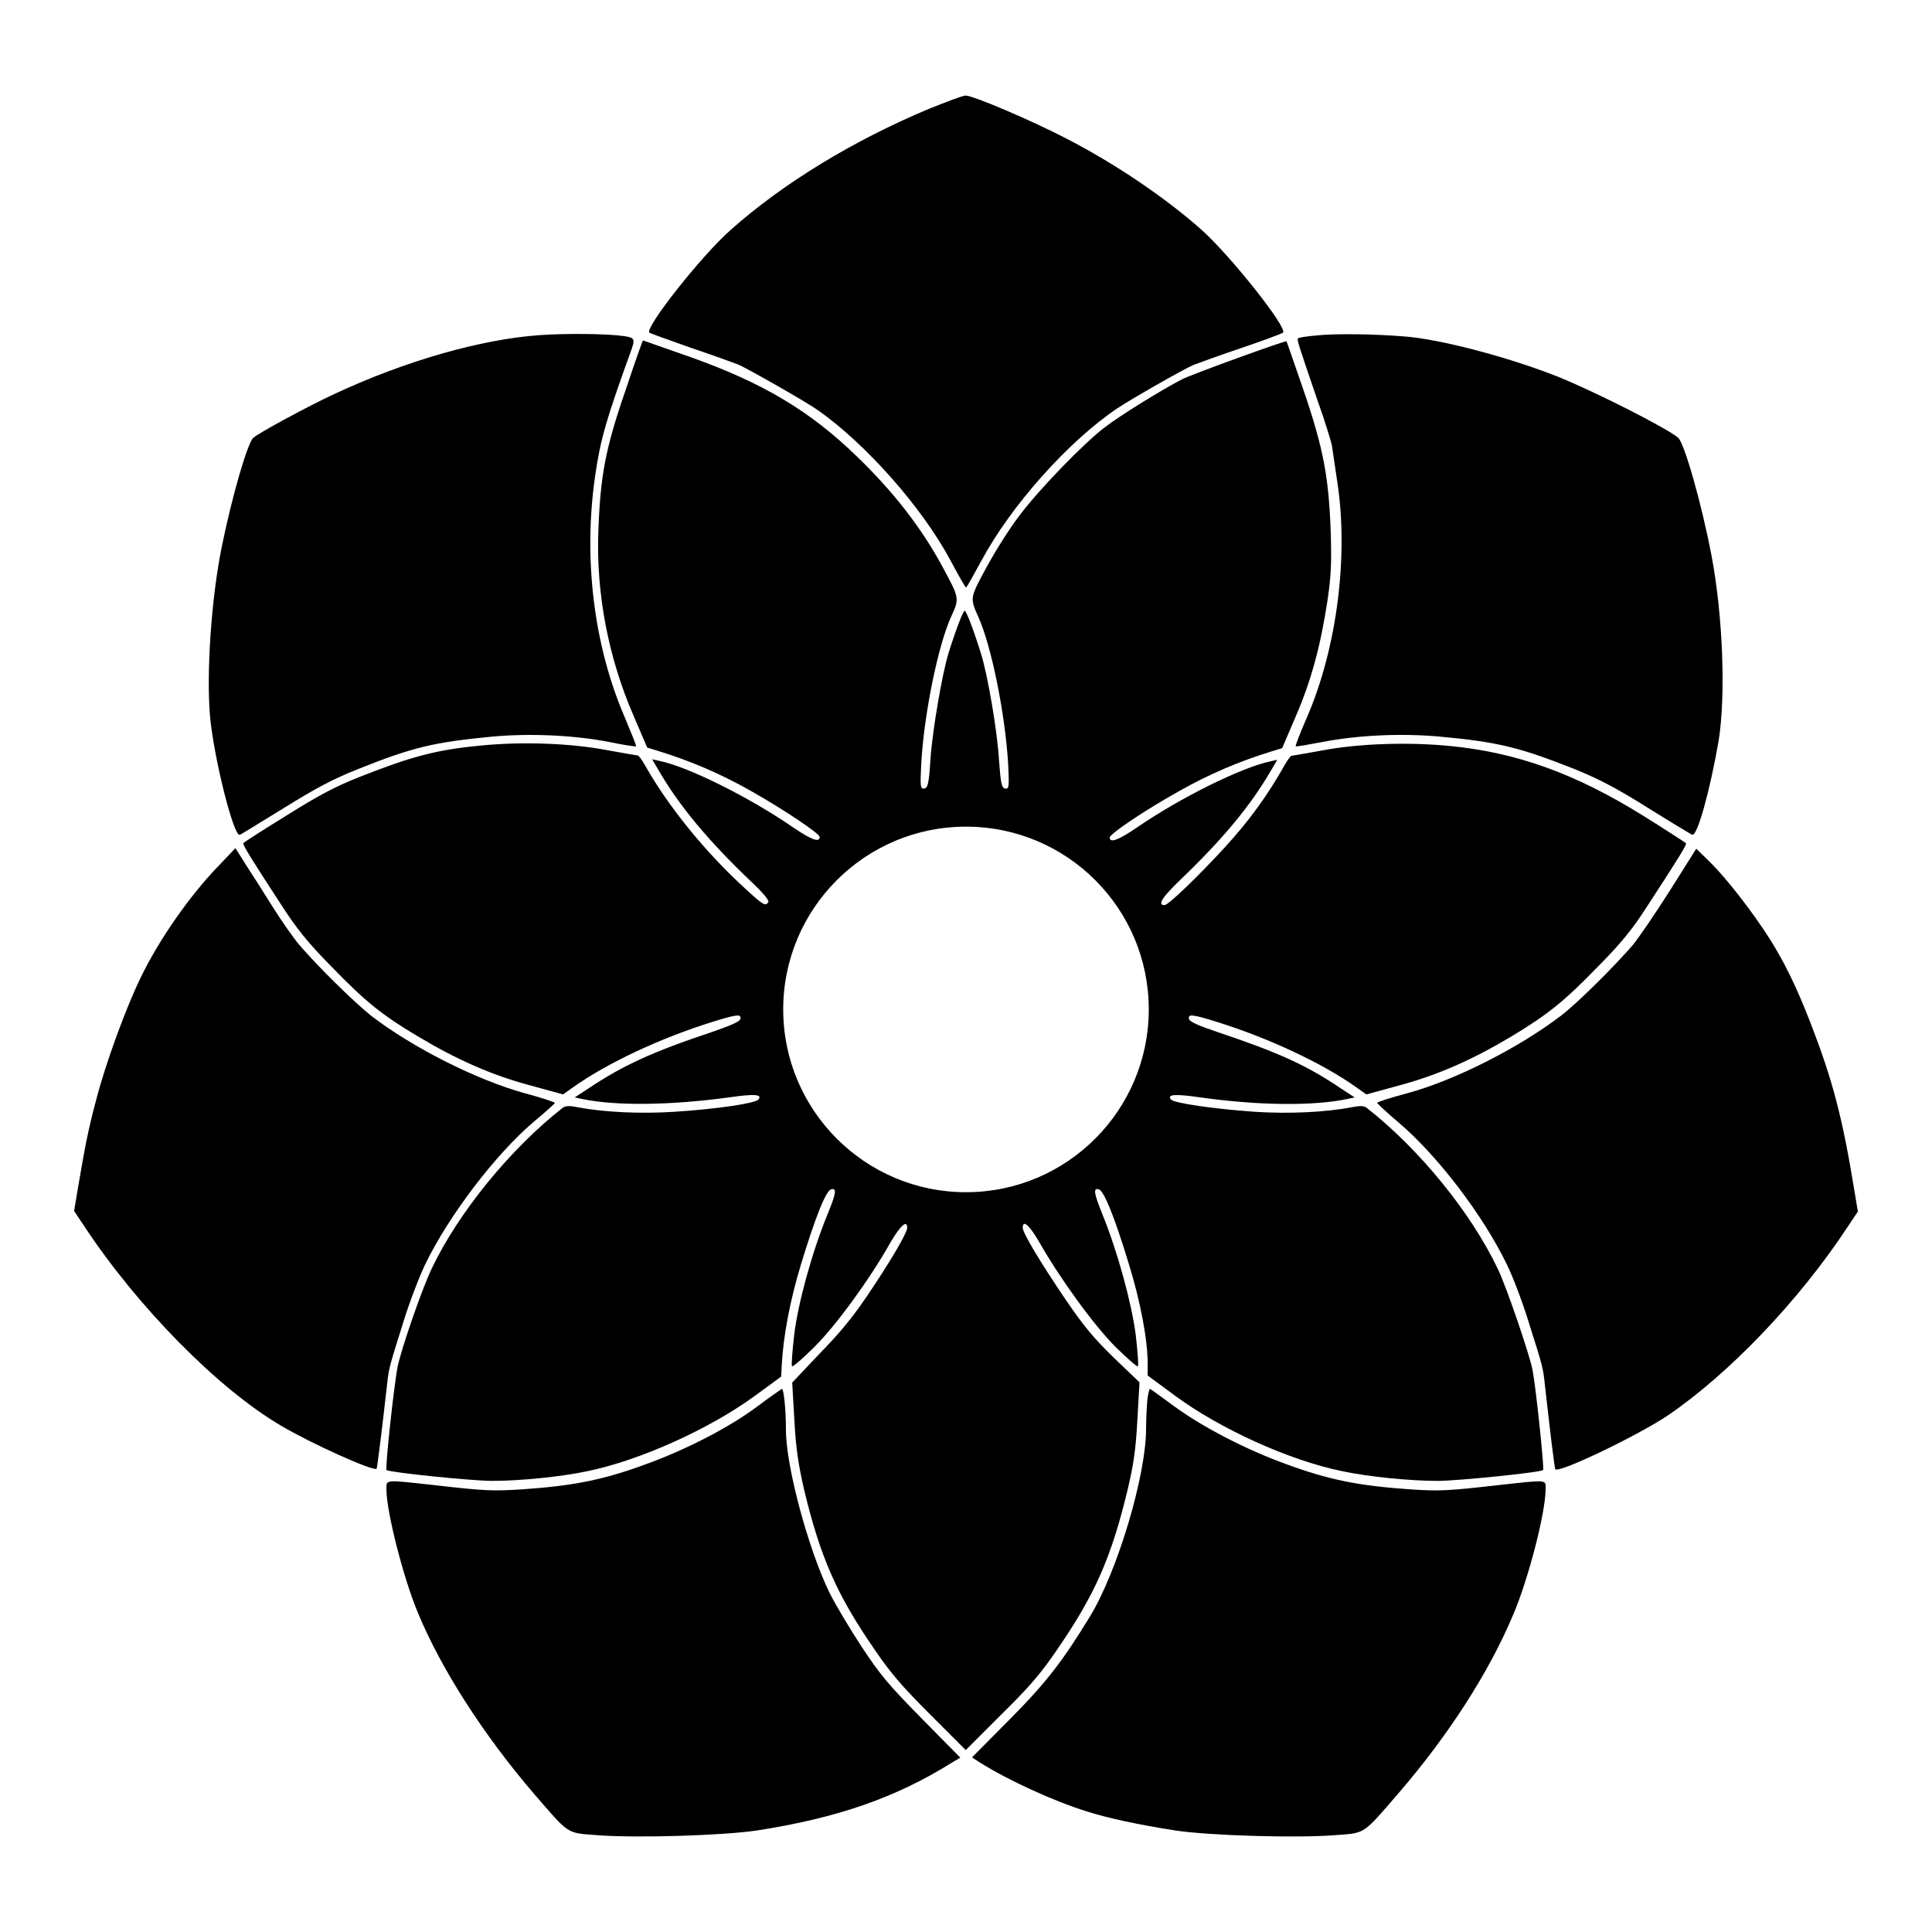
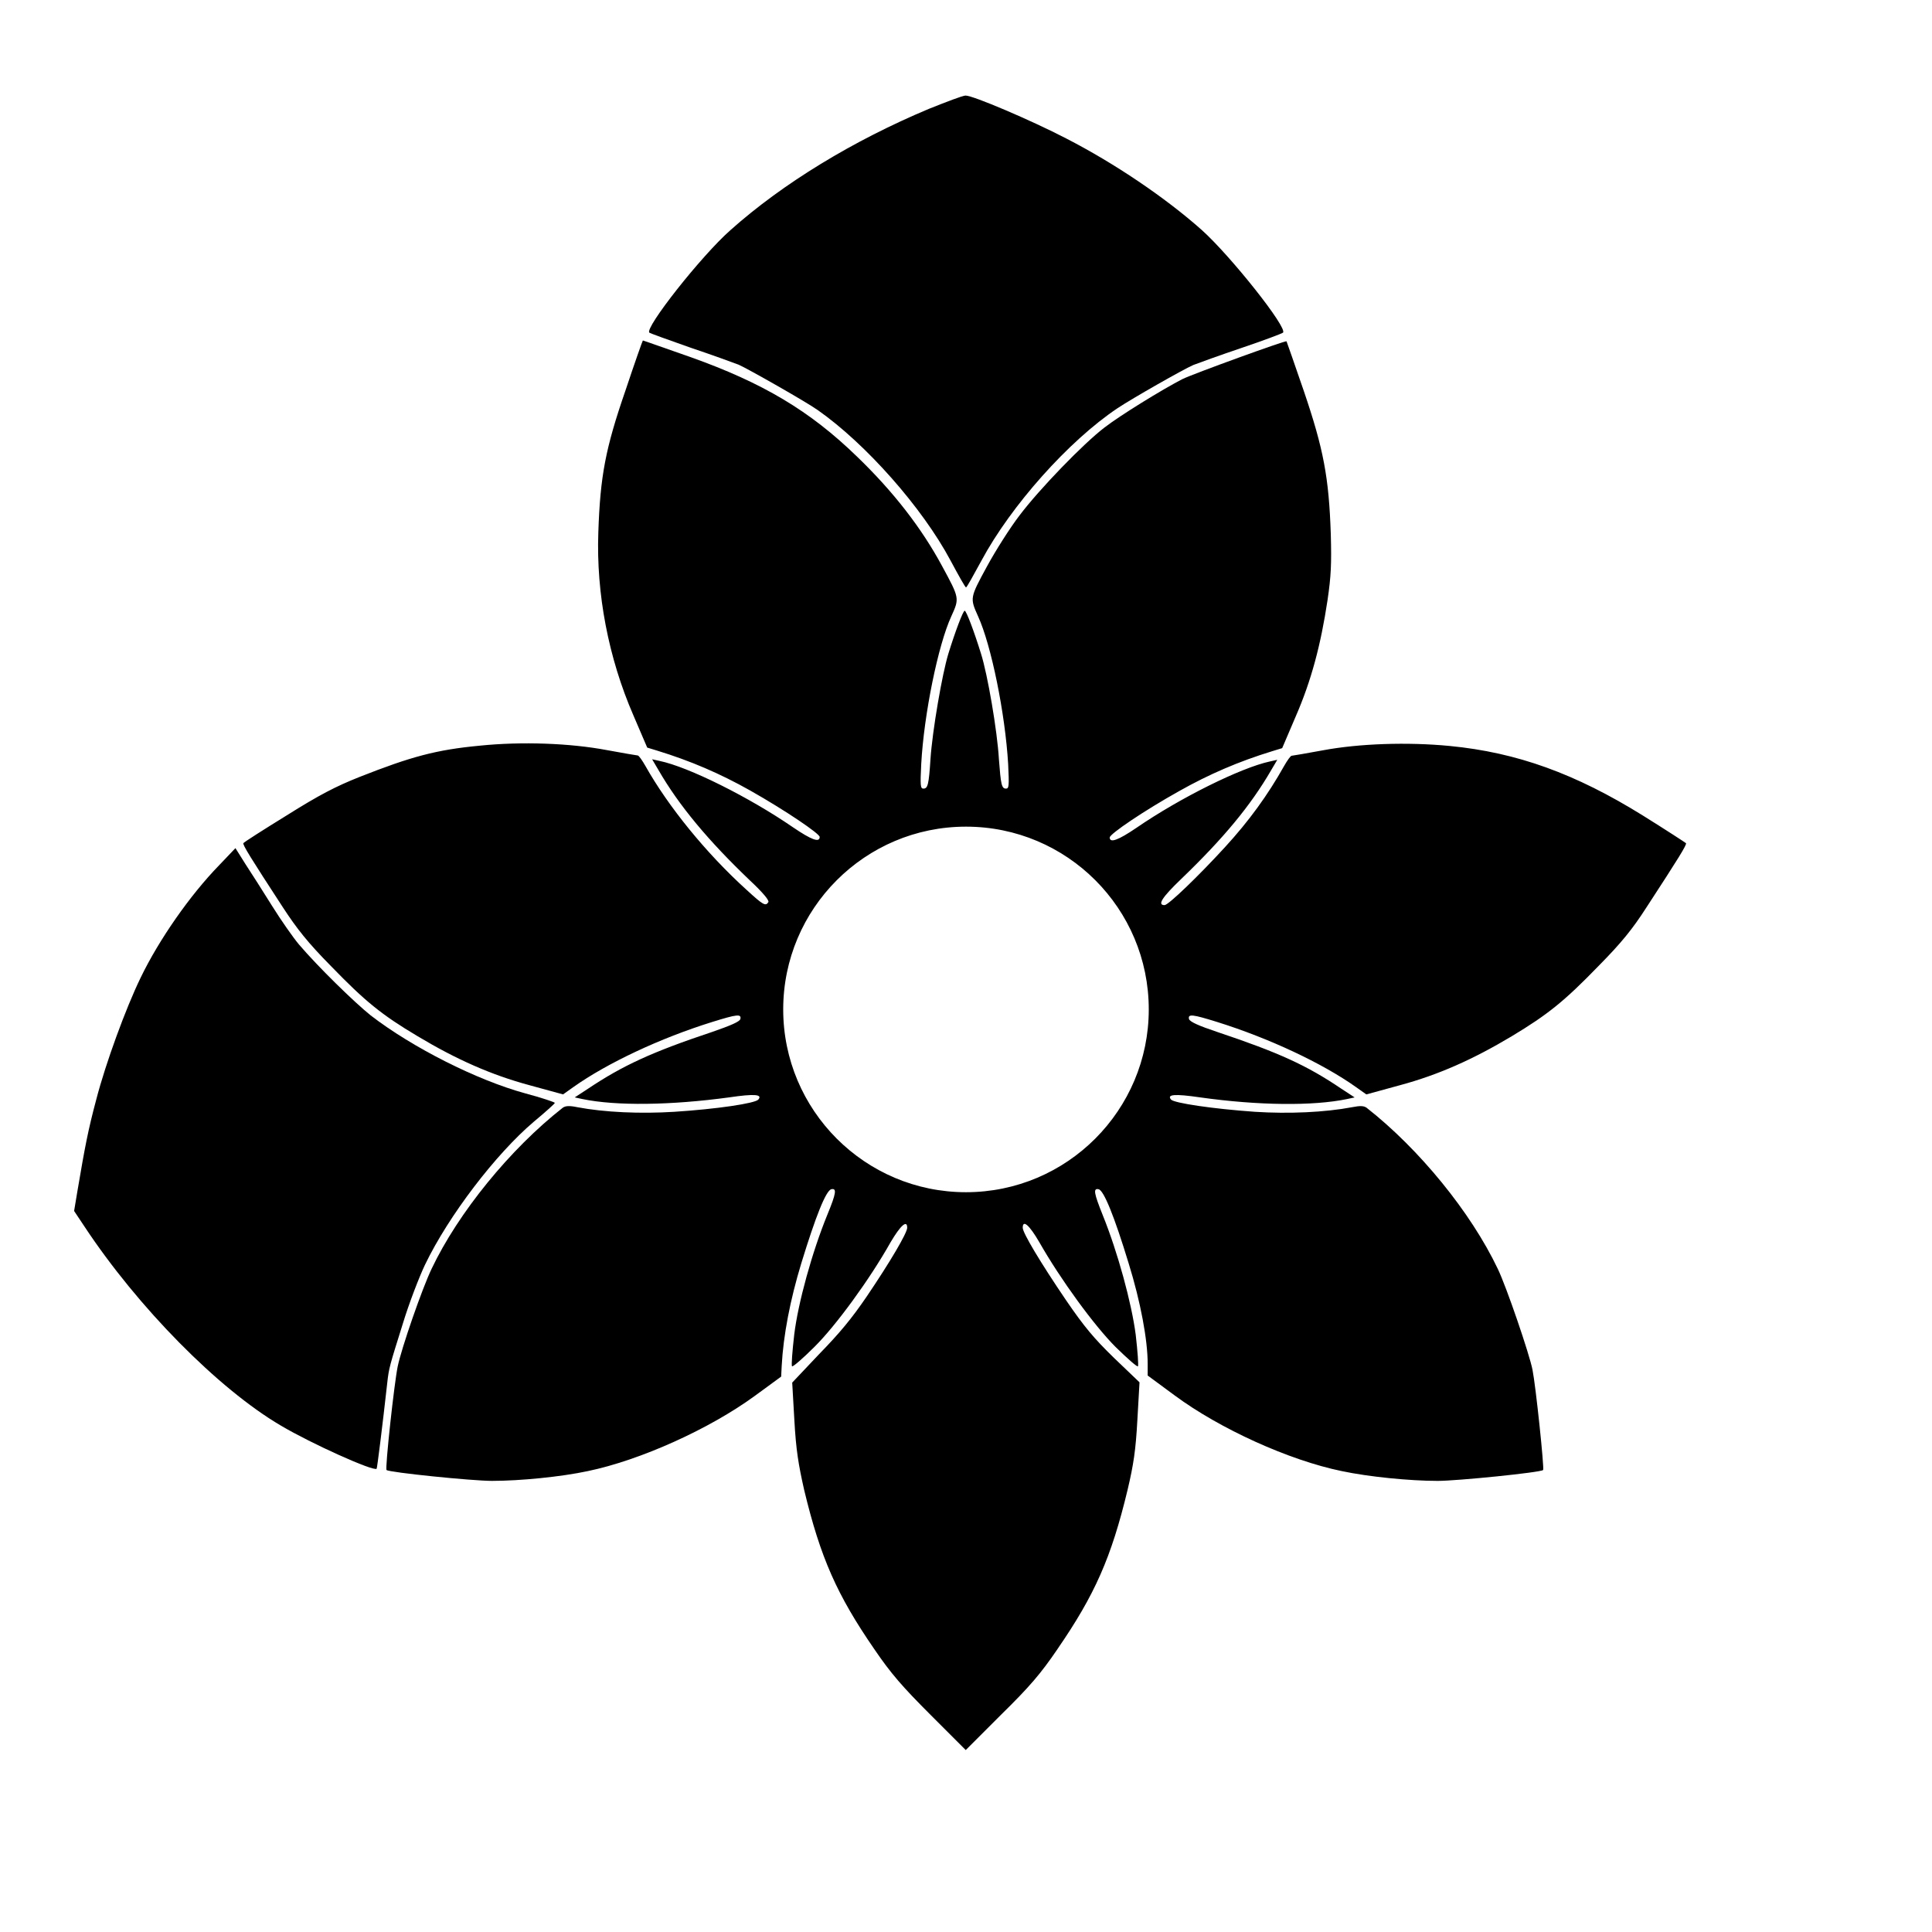
<svg xmlns="http://www.w3.org/2000/svg" fill="#000000" width="800px" height="800px" version="1.1" viewBox="144 144 512 512">
  <g>
    <path d="m326.95 236.12c5.758 1.941 11.516 4.031 12.812 4.535 2.445 1.078 17.922 9.859 20.945 12.02 12.738 8.926 27.711 25.84 35.195 39.871 2.086 3.887 3.887 7.125 4.102 7.125s1.941-3.168 4.102-7.125c7.773-14.465 23.031-31.668 36.059-40.375 3.887-2.59 17.418-10.293 20.082-11.445 1.297-0.504 7.055-2.59 12.812-4.535 5.758-1.941 10.723-3.816 10.941-4.031 1.367-1.152-13.82-20.297-21.52-27.207-9.715-8.637-23.176-17.707-35.914-24.254-9.285-4.82-24.832-11.445-26.703-11.371-0.719 0-5.039 1.656-9.715 3.527-20.082 8.422-38.648 19.719-52.539 32.102-7.773 6.836-22.887 26.055-21.52 27.207 0.137 0.141 5.102 1.941 10.859 3.957z" />
-     <path d="m207.54 365.23c0.434-0.145 5.613-3.383 11.73-7.125 8.566-5.324 12.957-7.629 19.434-10.219 14.754-5.902 20.223-7.199 36.059-8.707 9.859-0.863 21.305-0.359 30.59 1.441 3.816 0.793 7.125 1.297 7.199 1.152 0.145-0.145-1.297-3.598-3.023-7.773-8.203-19-11.012-42.176-7.773-64.129 1.367-9.5 3.023-15.043 9.285-32.387 1.367-3.672 1.223-3.957-1.512-4.391-4.176-0.648-14.969-0.793-22.383-0.289-15.617 1.078-35.77 6.836-54.555 15.617-6.981 3.238-19.863 10.219-21.449 11.586-1.512 1.297-5.613 15.332-8.348 28.789-2.809 13.746-4.176 33.898-3.094 45.488 1.148 11.297 6.258 31.523 7.84 30.945z" />
-     <path d="m496.95 261.95c0.145 1.078 0.793 5.398 1.441 9.715 3.023 19.648-0.07 43.977-7.988 62.328-1.801 4.102-3.168 7.629-3.023 7.773s3.383-0.434 7.199-1.152c9.285-1.801 20.656-2.305 30.59-1.441 15.762 1.441 21.375 2.809 36.273 8.707 6.332 2.59 10.797 4.894 19.289 10.219 6.117 3.816 11.371 6.981 11.73 7.125 1.367 0.434 4.75-11.949 6.981-24.832 1.941-11.949 1.152-33.18-1.871-49.156-2.59-13.602-7.199-29.867-8.852-31.234-2.879-2.519-22.672-12.523-32.102-16.266-12.738-5.039-30.875-9.859-40.449-10.578-7.918-0.648-18.137-0.793-22.961-0.289-2.664 0.215-5.039 0.574-5.184 0.793-0.359 0.359-0.289 0.574 5.039 16.195 2.016 5.547 3.672 11.086 3.887 12.094z" />
    <path d="m424.25 581.01c9.859-14.324 14.25-24.184 18.57-42.176 1.582-6.695 2.16-10.508 2.59-18.426l0.574-10.078-6.766-6.477c-5.324-5.184-7.918-8.277-12.738-15.332-6.695-9.859-11.445-17.777-11.445-19.145 0-2.305 1.801-0.648 4.391 3.816 5.613 9.859 14.539 22.094 20.223 27.781 3.094 3.023 5.688 5.324 5.902 5.109 0.215-0.145-0.07-3.957-0.574-8.348-1.078-8.348-4.75-21.879-8.781-31.812-2.305-5.758-2.519-7.055-1.078-6.766 1.367 0.215 4.176 7.125 7.988 19.648 3.168 10.219 5.039 20.297 5.039 26.629v3.094l7.125 5.254c11.949 8.852 30.301 17.203 44.336 20.082 7.125 1.512 17.992 2.59 25.406 2.59 5.184 0 27.277-2.231 27.926-2.879 0.359-0.289-1.941-22.238-2.809-26.559-0.793-4.102-6.91-22.023-9.211-26.773-7.125-14.969-20.801-31.738-34.762-42.68-0.719-0.504-1.656-0.574-3.816-0.145-7.199 1.367-16.77 1.801-25.766 1.223-11.227-0.793-21.375-2.305-22.238-3.238-1.152-1.367 0.863-1.582 7.773-0.574 15.402 2.16 29.941 2.305 38.867 0.434l2.016-0.434-3.527-2.305c-9.141-6.191-16.555-9.574-32.891-15.043-4.965-1.656-7.34-2.734-7.484-3.453-0.289-1.367 0.938-1.223 7.414 0.793 13.82 4.32 27.926 10.941 36.852 17.273l2.734 1.941 8.926-2.445c10.148-2.734 19.359-6.836 29.582-12.957 9.574-5.758 13.961-9.285 22.961-18.57 6.191-6.262 9.07-9.859 12.738-15.547 8.637-13.242 10.723-16.625 10.508-17.059-0.145-0.145-5.324-3.527-11.445-7.34-17.848-11.082-33.324-16.699-51.172-18.426-11.156-1.078-23.969-0.648-33.609 1.152-4.32 0.793-8.062 1.441-8.277 1.441-0.289 0-1.152 1.223-2.016 2.734-4.32 7.699-9.285 14.539-15.617 21.449-7.055 7.699-15.043 15.402-16.051 15.402-1.941 0-0.793-1.941 4.391-6.91 11.301-10.867 18.426-19.504 23.824-28.789l1.656-2.809-1.941 0.434c-7.699 1.656-23.824 9.645-35.34 17.562-4.965 3.383-7.125 4.102-7.125 2.59 0-0.938 9.141-7.125 18.426-12.309 7.918-4.461 15.762-7.844 24.688-10.578l2.59-0.793 3.598-8.422c4.102-9.43 6.621-18.855 8.422-30.805 0.938-6.406 1.078-9.574 0.863-17.488-0.504-15.113-1.941-22.598-7.125-37.859-2.445-7.125-4.535-13.098-4.606-13.242-0.215-0.289-24.613 8.566-27.566 10.004-5.324 2.734-16.555 9.645-20.727 12.883-5.543 4.246-17.129 16.195-22.457 23.246-2.445 3.168-6.332 9.285-8.637 13.531-4.535 8.348-4.535 8.348-2.375 13.172 3.527 7.699 7.199 25.84 7.988 39.152 0.289 5.902 0.215 6.551-0.574 6.551-1.152 0-1.367-1.078-1.871-7.773-0.434-7.559-3.023-22.598-4.75-27.996-1.801-5.828-3.887-11.371-4.32-11.371s-2.519 5.543-4.32 11.371c-1.656 5.398-4.246 20.441-4.75 27.996-0.434 6.766-0.719 7.773-1.871 7.773-0.793 0-0.863-0.793-0.574-6.551 0.719-13.098 4.461-31.523 7.988-39.152 2.16-4.75 2.16-4.75-2.445-13.242-5.469-10.148-12.957-19.793-22.598-29.078-12.453-12.09-24.902-19.504-44.121-26.344-6.836-2.375-12.453-4.391-12.594-4.391-0.07 0-2.16 5.902-4.606 13.242-5.324 15.402-6.695 22.672-7.199 37.641-0.574 16.195 2.664 33.18 9.285 48.438l3.672 8.566 2.59 0.793c8.926 2.734 16.77 6.117 24.688 10.578 9.285 5.254 18.426 11.445 18.426 12.309 0 1.582-2.16 0.793-7.125-2.59-11.516-7.918-27.637-15.977-35.34-17.562l-1.941-0.434 1.656 2.809c5.469 9.5 13.316 18.855 24.328 29.363 3.383 3.168 5.109 5.254 4.82 5.688-0.719 1.152-1.367 0.793-5.758-3.238-10.723-9.715-20.727-22.023-26.848-32.891-0.863-1.512-1.727-2.734-2.016-2.734-0.215 0-3.957-0.648-8.277-1.441-9.574-1.801-22.383-2.305-33.609-1.152-11.445 1.078-18.137 2.879-31.812 8.277-6.332 2.519-10.652 4.75-19.359 10.219-6.191 3.816-11.371 7.125-11.445 7.34-0.215 0.434 1.871 3.816 10.508 17.059 3.672 5.613 6.551 9.285 12.738 15.547 8.996 9.285 13.387 12.883 22.961 18.57 10.219 6.117 19.434 10.219 29.582 12.957l8.926 2.445 2.734-1.941c8.926-6.332 22.961-12.957 36.852-17.273 6.477-2.016 7.699-2.16 7.414-0.793-0.145 0.719-2.519 1.727-7.484 3.453-15.977 5.324-23.75 8.926-32.891 15.043l-3.527 2.305 2.016 0.434c8.996 1.871 23.465 1.656 38.867-0.434 6.836-1.008 8.926-0.793 7.773 0.574-0.863 1.008-11.012 2.519-22.238 3.238-8.996 0.574-18.57 0.145-25.766-1.223-2.086-0.434-3.094-0.359-3.816 0.145-13.961 10.941-27.711 27.852-34.762 42.68-2.519 5.254-7.988 21.016-8.996 25.91-0.938 4.606-3.383 27.062-2.949 27.422 0.719 0.648 22.672 2.879 27.926 2.879 7.484 0 18.352-1.078 25.406-2.59 13.891-2.879 32.242-11.156 44.262-19.938l6.981-5.109 0.145-2.879c0.434-8.062 2.231-17.418 5.184-27.133 3.816-12.453 6.551-19.359 7.988-19.648 1.441-0.289 1.297 1.008-1.078 6.766-4.031 9.859-7.773 23.391-8.781 31.812-0.504 4.391-0.793 8.133-0.574 8.348 0.215 0.215 2.879-2.086 5.902-5.109 5.688-5.613 14.684-17.922 20.223-27.781 2.59-4.391 4.391-6.047 4.391-3.816 0 1.367-4.535 9.07-10.723 18.211-4.031 5.902-7.125 9.645-12.738 15.402l-7.012 7.418 0.574 10.004c0.434 7.844 1.078 11.73 2.59 18.426 4.32 17.992 8.707 27.852 18.57 42.176 4.461 6.551 7.484 10.004 14.969 17.488l9.285 9.285 9.285-9.285c7.629-7.484 10.582-10.941 15.043-17.488zm-72.691-169.5c0-26.703 21.664-48.438 48.438-48.438s48.438 21.664 48.438 48.438c0 26.703-21.664 48.438-48.438 48.438s-48.438-21.738-48.438-48.438z" />
    <path d="m250.73 494.86c1.656-5.469 4.391-12.523 5.902-15.691 6.262-13.027 18.785-29.363 28.789-37.859 3.094-2.59 5.613-4.82 5.613-5.039 0.07-0.145-3.527-1.367-7.844-2.519-12.883-3.527-29.941-12.164-40.953-20.656-4.391-3.527-13.891-12.812-19-18.785-1.512-1.801-4.75-6.406-7.125-10.219-2.375-3.816-5.543-8.781-7.055-11.082l-2.664-4.246-4.32 4.535c-7.773 7.988-15.977 19.793-20.801 29.797-3.957 8.133-9.285 22.742-11.73 32.172-2.231 8.348-3.023 12.594-5.039 24.473l-0.863 5.184 2.734 4.102c14.18 21.449 35.484 43.039 52.035 52.758 8.133 4.82 24.613 12.234 25.406 11.445 0.145-0.215 1.512-11.082 2.809-22.742 0.434-3.965 0.652-4.613 4.106-15.625z" />
-     <path d="m635.49 459.88c-3.238-19.938-5.828-29.652-11.73-44.91-3.672-9.43-6.766-15.762-10.723-22.094-4.535-7.125-11.371-15.977-15.836-20.367l-3.672-3.598-6.981 11.082c-3.816 6.047-8.277 12.523-9.789 14.395-5.184 5.973-14.609 15.332-19 18.715-11.082 8.492-28.141 17.203-40.953 20.656-4.391 1.152-7.918 2.305-7.844 2.519 0 0.145 2.59 2.59 5.828 5.324 10.219 8.707 22.312 24.543 28.574 37.57 1.582 3.168 4.246 10.219 5.902 15.691 3.527 11.082 3.672 11.73 4.102 15.762 1.297 11.66 2.59 22.527 2.809 22.742 1.078 1.078 22.094-9.07 29.797-14.25 16.266-11.082 34.691-30.301 47.645-49.949l2.734-4.102z" />
-     <path d="m372.36 580.43c-3.168-4.82-6.981-11.227-8.492-14.25-5.688-11.66-11.586-33.609-11.586-43.184 0-5.398-0.574-10.941-1.078-10.941-0.145 0.07-3.168 2.16-6.621 4.75-7.199 5.398-18.715 11.371-29.508 15.258-11.156 4.102-19 5.688-32.605 6.621-7.844 0.504-9.859 0.434-23.102-1.078-13.746-1.512-12.957-1.582-12.957 1.152 0 5.828 4.461 23.391 8.348 32.676 6.191 14.969 17.562 32.605 30.875 48.078 9.211 10.652 8.492 10.219 16.195 10.797 10.363 0.863 33.684 0.145 42.824-1.223 21.305-3.312 36.777-8.707 51.531-17.922l2.305-1.367-10.148-10.293c-8.711-8.852-11.012-11.516-15.98-19.074z" />
-     <path d="m540.71 537.61c-13.242 1.512-15.258 1.582-23.102 1.078-13.531-0.938-21.449-2.519-32.605-6.621-10.797-3.887-22.238-9.859-29.652-15.258-3.527-2.59-6.477-4.75-6.621-4.75-0.145 0-0.434 1.223-0.648 2.664-0.145 1.512-0.359 5.039-0.359 7.918 0 12.379-7.559 37.715-14.828 49.66-7.269 11.949-11.73 17.707-21.449 27.492l-9.859 9.934 2.231 1.441c7.484 4.68 19.434 10.148 27.996 12.812 5.828 1.871 13.961 3.598 23.605 5.109 9.07 1.367 32.387 2.086 42.75 1.223 7.699-0.574 6.981-0.145 16.195-10.797 13.316-15.402 24.184-32.172 30.66-47.645 4.031-9.43 8.566-27.062 8.566-33.109 0.074-2.734 0.867-2.664-12.879-1.152z" />
  </g>
</svg>